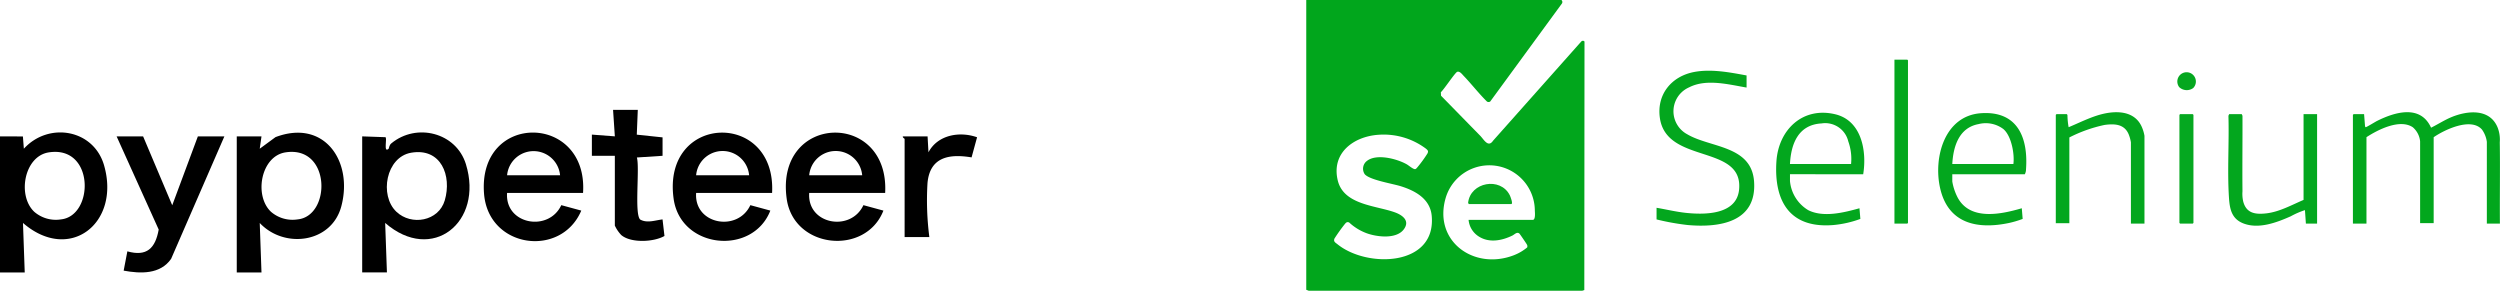
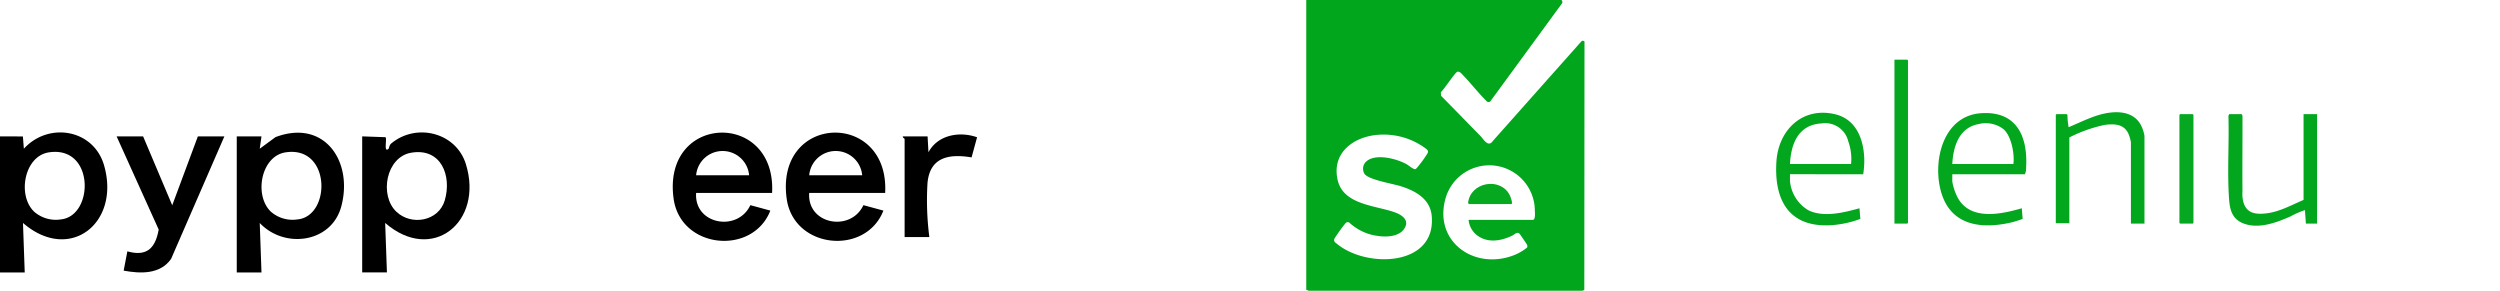
<svg xmlns="http://www.w3.org/2000/svg" width="405.761" height="47.189" viewBox="0 0 405.761 47.189">
  <g id="Group_68296" data-name="Group 68296" transform="translate(-407 -1139.979)">
    <g id="za3EZr" transform="translate(401.83 1022.34)">
      <g id="Group_68294" data-name="Group 68294" transform="translate(5.17 135.47)">
        <path id="Path_270462" data-name="Path 270462" d="M22.075,177.342c-1.686-5.925-9.024-7.14-13.033-2.741l-.155-1.993L5.17,172.6v22.08H9.184L8.9,186.647c7.53,6.536,15.841.074,13.174-9.305Zm-7.008,8.729a5.349,5.349,0,0,1-4.348-1.245c-2.776-2.644-1.62-9.007,2.355-9.63C20.547,174.021,20.455,185.5,15.067,186.071Z" transform="translate(-5.17 -168.293)" />
        <path id="Path_270463" data-name="Path 270463" d="M393.99,173.1l-2.561,1.882.284-2H387.7v22.08h4.014l-.284-8.029c3.977,4.235,11.634,3.272,13.234-2.681C406.628,177.024,401.9,170.1,393.99,173.1Zm3.6,13.351a5.348,5.348,0,0,1-4.348-1.245c-2.776-2.644-1.62-9.007,2.355-9.63C402.994,174.417,403.037,185.879,397.595,186.453Z" transform="translate(-349.273 -168.675)" />
        <path id="Path_270464" data-name="Path 270464" d="M607.208,177.112c-1.591-5.173-8.049-6.759-12.118-3.381-.347.286-.376.818-.424.86-.909.82-.175-1.872-.542-1.872l-3.754-.132v22.08h4.014l-.284-8.029c7.625,6.633,16-.135,13.107-9.526Zm-3.436,5.865c-1,3.386-5.414,4.161-7.855,1.841-2.8-2.67-1.686-8.878,2.406-9.58,4.849-.832,6.627,3.728,5.449,7.74Z" transform="translate(-531.584 -168.284)" />
-         <path id="Path_270465" data-name="Path 270465" d="M802.906,181.962c.86-12.947-17.137-13.217-16.067.152.708,8.858,12.514,10.429,15.78,2.718l-3.244-.883c-2.061,4.416-9.164,3.137-8.8-1.987Zm-3.728-2.867h-8.6A4.319,4.319,0,0,1,799.178,179.095Z" transform="translate(-708.275 -168.483)" />
        <path id="Path_270466" data-name="Path 270466" d="M1108.284,182.038c.714-13.44-17.882-12.942-15.983.929,1.121,8.181,12.829,9.3,15.7,1.942l-3.244-.883c-2.061,4.416-9.165,3.137-8.8-1.987h12.331Zm-3.728-2.867h-8.6A4.317,4.317,0,0,1,1104.556,179.171Z" transform="translate(-982.971 -168.559)" />
        <path id="Path_270467" data-name="Path 270467" d="M1290.974,182.038c.714-13.44-17.882-12.942-15.983.929,1.121,8.181,12.829,9.3,15.7,1.942l-3.244-.883c-2.061,4.416-9.165,3.137-8.8-1.987h12.331Zm-3.728-2.867h-8.6A4.317,4.317,0,0,1,1287.246,179.171Z" transform="translate(-1147.309 -168.559)" />
        <path id="Path_270468" data-name="Path 270468" d="M211.072,178.31l-8.648,19.881c-1.769,2.537-4.973,2.417-7.7,1.91l.6-3.131c3.165.889,4.537-.5,5.087-3.533L193.58,178.31h4.3l4.728,11.184,4.161-11.184Z" transform="translate(-174.653 -174.007)" />
-         <path id="Path_270469" data-name="Path 270469" d="M973.242,155.938c-1.732,1-5.454,1.181-7.011-.147a5.747,5.747,0,0,1-1.044-1.537V142.927H961.46l0-3.442,3.728.286-.289-4.3h4.014l-.164,4.023,4.184.442,0,2.991-4.167.272c.487,1.732-.447,9.274.551,10.08,1.13.622,2.429.108,3.613-.029l.312,2.687Z" transform="translate(-865.396 -135.47)" />
        <path id="Path_270470" data-name="Path 270470" d="M1475.836,175.691l-.892,3.266c-3.624-.608-6.774-.077-7.154,4.175a46.574,46.574,0,0,0,.3,8.758h-4.014V175.975c0-.088-.362-.221-.286-.43h4.014l.144,2.584c1.489-2.833,5.056-3.447,7.892-2.437Z" transform="translate(-1317.253 -171.242)" />
      </g>
    </g>
    <g id="CcYyFE.tif" transform="translate(588.191 1092.689)">
      <g id="Group_68295" data-name="Group 68295" transform="translate(30.82 47.29)">
        <path id="Path_270471" data-name="Path 270471" d="M75.74,53.886l-.248.1L61.141,70.127c-.8,1.181-1.483-.189-2.081-.8-2.125-2.163-4.239-4.335-6.365-6.5l-.031-.568c.474-.4,2.325-3.214,2.663-3.315.415-.125.774.383,1.045.665,1.295,1.349,2.444,2.849,3.78,4.164a.48.48,0,0,0,.52,0L72.313,47.864a.433.433,0,0,0-.081-.574H30.82V94.323l.412.156H75.605l.344-.111.031-40.349ZM35.9,86.942c-.336-.272-.706-.423-.5-.935a28.2,28.2,0,0,1,1.669-2.339c.207-.248.357-.415.712-.271a8.559,8.559,0,0,0,2.86,1.756c1.674.6,4.779.984,6-.625,1.046-1.382-.156-2.3-1.4-2.759-3.1-1.135-8.364-1.2-9.314-5.216-1.049-4.433,2.573-7.112,6.61-7.388a11.433,11.433,0,0,1,7.7,2.248c.294.249.459.385.257.782a20.445,20.445,0,0,1-1.658,2.276c-.1.1-.182.247-.342.27-.305.044-1.022-.586-1.345-.771-1.586-.909-4.939-1.789-6.488-.556a1.588,1.588,0,0,0-.343,2.161c.836.938,4.5,1.519,5.854,1.943,2.373.744,4.766,2.057,5.013,4.822C51.915,90.536,40.712,90.834,35.9,86.942ZM67.576,82.98H57.167a3.568,3.568,0,0,0,1.61,2.664c1.7,1.117,3.786.716,5.508-.129.346-.17.74-.659,1.137-.306.079.07,1.142,1.629,1.2,1.753a.557.557,0,0,1,.056.486,7.771,7.771,0,0,1-2.2,1.281c-6.465,2.466-13.056-2.3-11.038-9.285a7.387,7.387,0,0,1,14.48,2.062c.018.318.124,1.474-.341,1.474Z" transform="translate(-30.82 -47.29)" fill="#01a61c" />
-         <path id="Path_270472" data-name="Path 270472" d="M1630.469,234.28h-2.12V221.01a4.427,4.427,0,0,0-.794-2c-1.771-2.015-6.058.017-7.837,1.248V234.2h-2.2v-13.27a3.465,3.465,0,0,0-1.189-2.292c-2.111-1.407-5.657.394-7.518,1.612V234.28h-2.2V216.624l.114-.113h1.7l.151,1.928c0,.066.064.179.115.19.1.022,1.59-.895,1.85-1.024,2.931-1.461,7.047-2.666,8.754,1.105,1.085-.533,2.108-1.205,3.235-1.683,2.657-1.122,6.349-1.491,7.6,1.734a5.42,5.42,0,0,1,.317,2.322C1630.519,225.481,1630.432,229.883,1630.469,234.28Z" transform="translate(-1436.734 -197.985)" fill="#02a71d" />
-         <path id="Path_270473" data-name="Path 270473" d="M563.226,178.809a40.031,40.031,0,0,1-5.036-.907v-1.89c1.6.271,3.188.662,4.808.83,3.066.319,8.219.307,8.591-3.819.665-7.372-11.771-4.05-12.86-11.578-.553-3.832,1.89-6.786,5.591-7.478,2.764-.517,5.753.065,8.48.568V156.5c-2.921-.5-6.529-1.466-9.315-.041a4.237,4.237,0,0,0-.293,7.634c3.712,2.192,10.4,1.78,10.823,7.64C574.493,178.366,568.4,179.276,563.226,178.809Z" transform="translate(-501.334 -142.288)" fill="#03a71e" />
        <path id="Path_270474" data-name="Path 270474" d="M752.361,227.016c.612-3.747-.246-8.7-4.527-9.732-5.307-1.275-9.222,2.523-9.557,7.649-.427,6.527,2.228,10.922,9.276,10.324a17.257,17.257,0,0,0,4.348-.99l-.146-1.731c-2.519.7-5.839,1.544-8.3.316a6.131,6.131,0,0,1-2.977-4.739v-1.1Zm-6.779-8.246a3.85,3.85,0,0,1,4.358,2.914,8.392,8.392,0,0,1,.453,3.669h-9.917C740.643,222.051,741.842,218.984,745.582,218.769Z" transform="translate(-661.967 -198.735)" fill="#03a71e" />
        <path id="Path_270475" data-name="Path 270475" d="M989.129,217.51c-5.913.409-7.732,7.157-6.649,12.084,1.275,5.8,5.976,6.837,11.229,5.724a15.669,15.669,0,0,0,2.185-.652l-.142-1.73c-3.343.978-8.287,2.037-10.357-1.641a8.828,8.828,0,0,1-.923-2.707v-1.172h11.772a1.675,1.675,0,0,0,.193-.791C996.816,221.438,995.038,217.1,989.129,217.51Zm5.261,8.242h-9.917c.152-2.833,1.079-5.875,4.236-6.47a4.76,4.76,0,0,1,4.053.8C994.065,221.183,994.6,224.122,994.39,225.752Z" transform="translate(-879.618 -199.135)" fill="#03a71e" />
        <path id="Path_270476" data-name="Path 270476" d="M1433.2,219.13V236.9h-1.817l-.152-2.193a13.249,13.249,0,0,0-2.3,1c-2.271,1.007-5.159,2.11-7.641,1.178-2.01-.753-2.285-2.432-2.4-4.329-.273-4.353.052-8.79-.079-13.161l.118-.261h2.044l.118.261c.019,4.085-.041,8.171,0,12.256a5.532,5.532,0,0,0,.126,1.682c.52,1.923,2,2.1,3.759,1.9,2.123-.249,4.1-1.361,6.029-2.183V219.13Z" transform="translate(-1269.138 -200.604)" fill="#03a71e" />
        <path id="Path_270477" data-name="Path 270477" d="M1173.685,220.053v14.254h-2.2V221.112a6.107,6.107,0,0,0-.342-1.246c-.688-1.726-2.287-1.8-3.926-1.579a23,23,0,0,0-5.725,2.032v13.913h-2.2V216.651l.114-.113h1.666a.246.246,0,0,1,.113.189,11.815,11.815,0,0,0,.19,1.93c2.386-.986,4.767-2.31,7.415-2.425,2.019-.086,3.779.6,4.544,2.576A6.068,6.068,0,0,1,1173.685,220.053Z" transform="translate(-1037.639 -198.011)" fill="#03a71e" />
        <path id="Path_270478" data-name="Path 270478" d="M918.526,137.183v26.39l-.114.113H916.33V137.07h2.082Z" transform="translate(-820.864 -127.391)" fill="#04a71e" />
        <path id="Path_270479" data-name="Path 270479" d="M1347.662,219.243v17.543l-.113.113H1345.5l-.114-.113V219.243l.114-.113h2.044Z" transform="translate(-1203.667 -200.604)" fill="#05a820" />
-         <path id="Path_270480" data-name="Path 270480" d="M1344.849,158.648a1.782,1.782,0,0,1-2.272-.149,1.506,1.506,0,1,1,2.272.149Z" transform="translate(-1200.893 -144.358)" fill="#04a71f" />
        <path id="Path_270481" data-name="Path 270481" d="M281.475,327.386h-6.889l-.116-.189c.353-3.384,5.258-4.264,6.768-1.239.08.158.589,1.427.237,1.427Z" transform="translate(-248.202 -294.266)" fill="#06a820" />
      </g>
    </g>
  </g>
</svg>